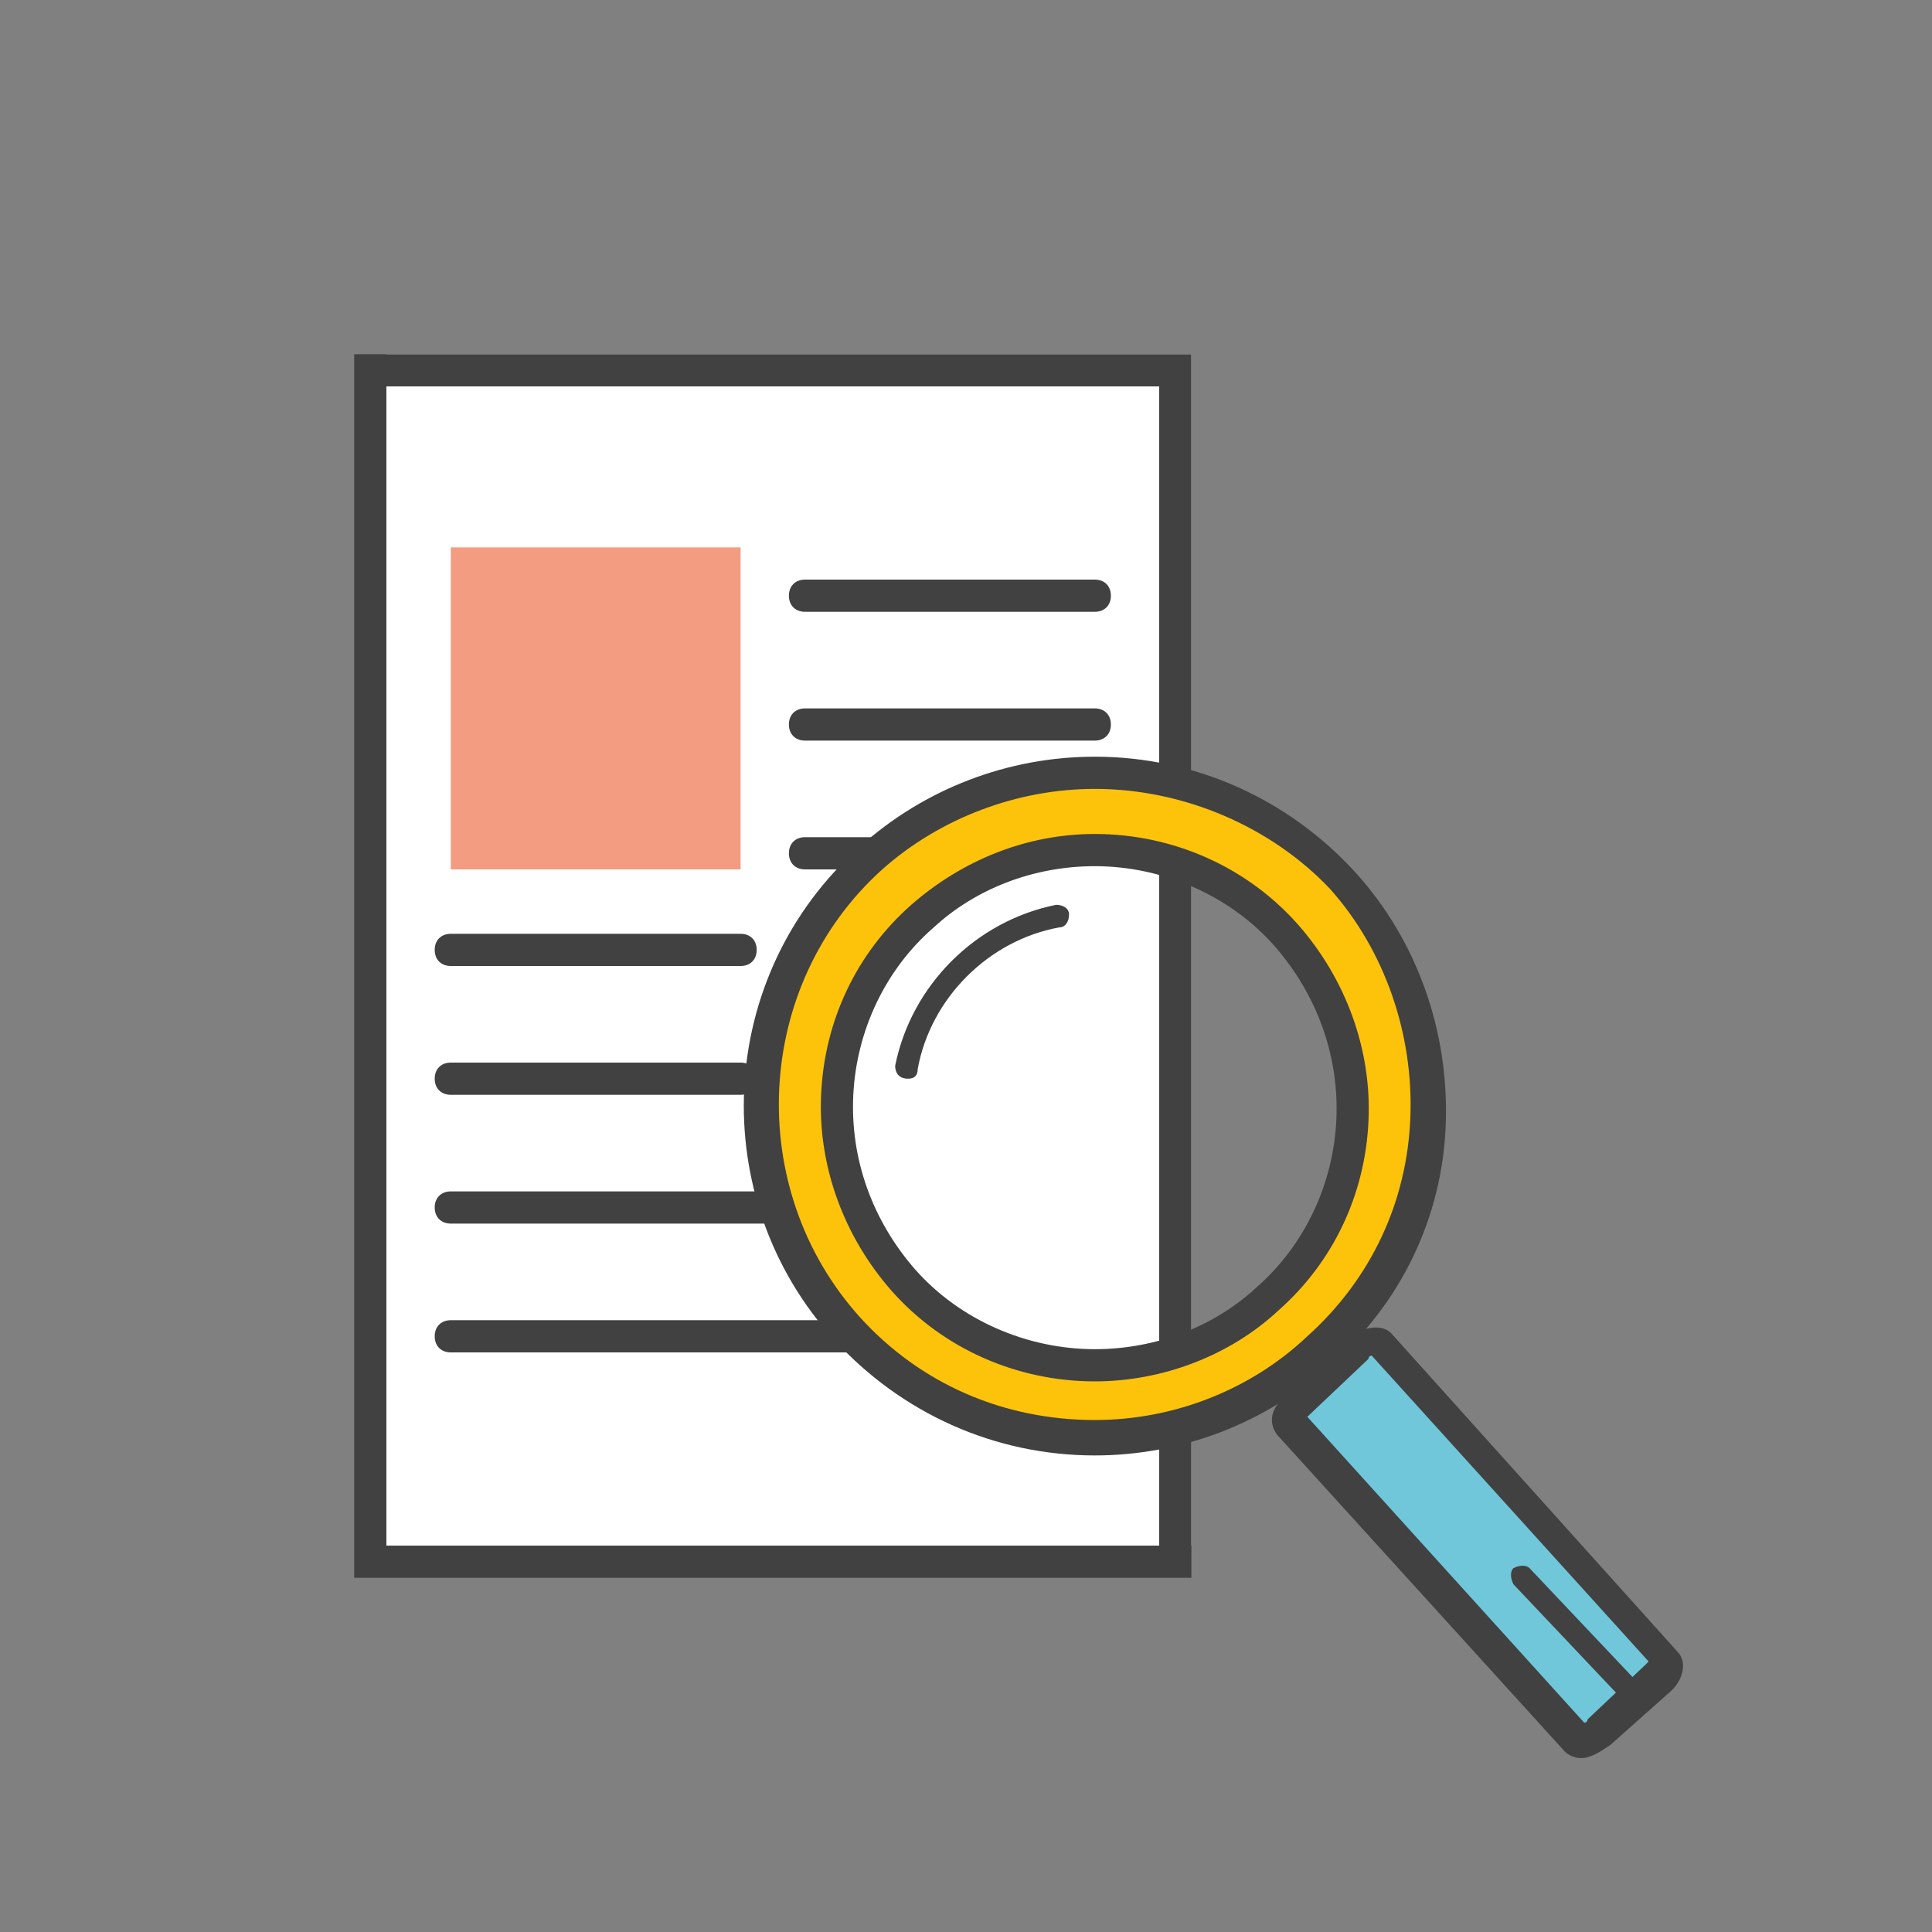
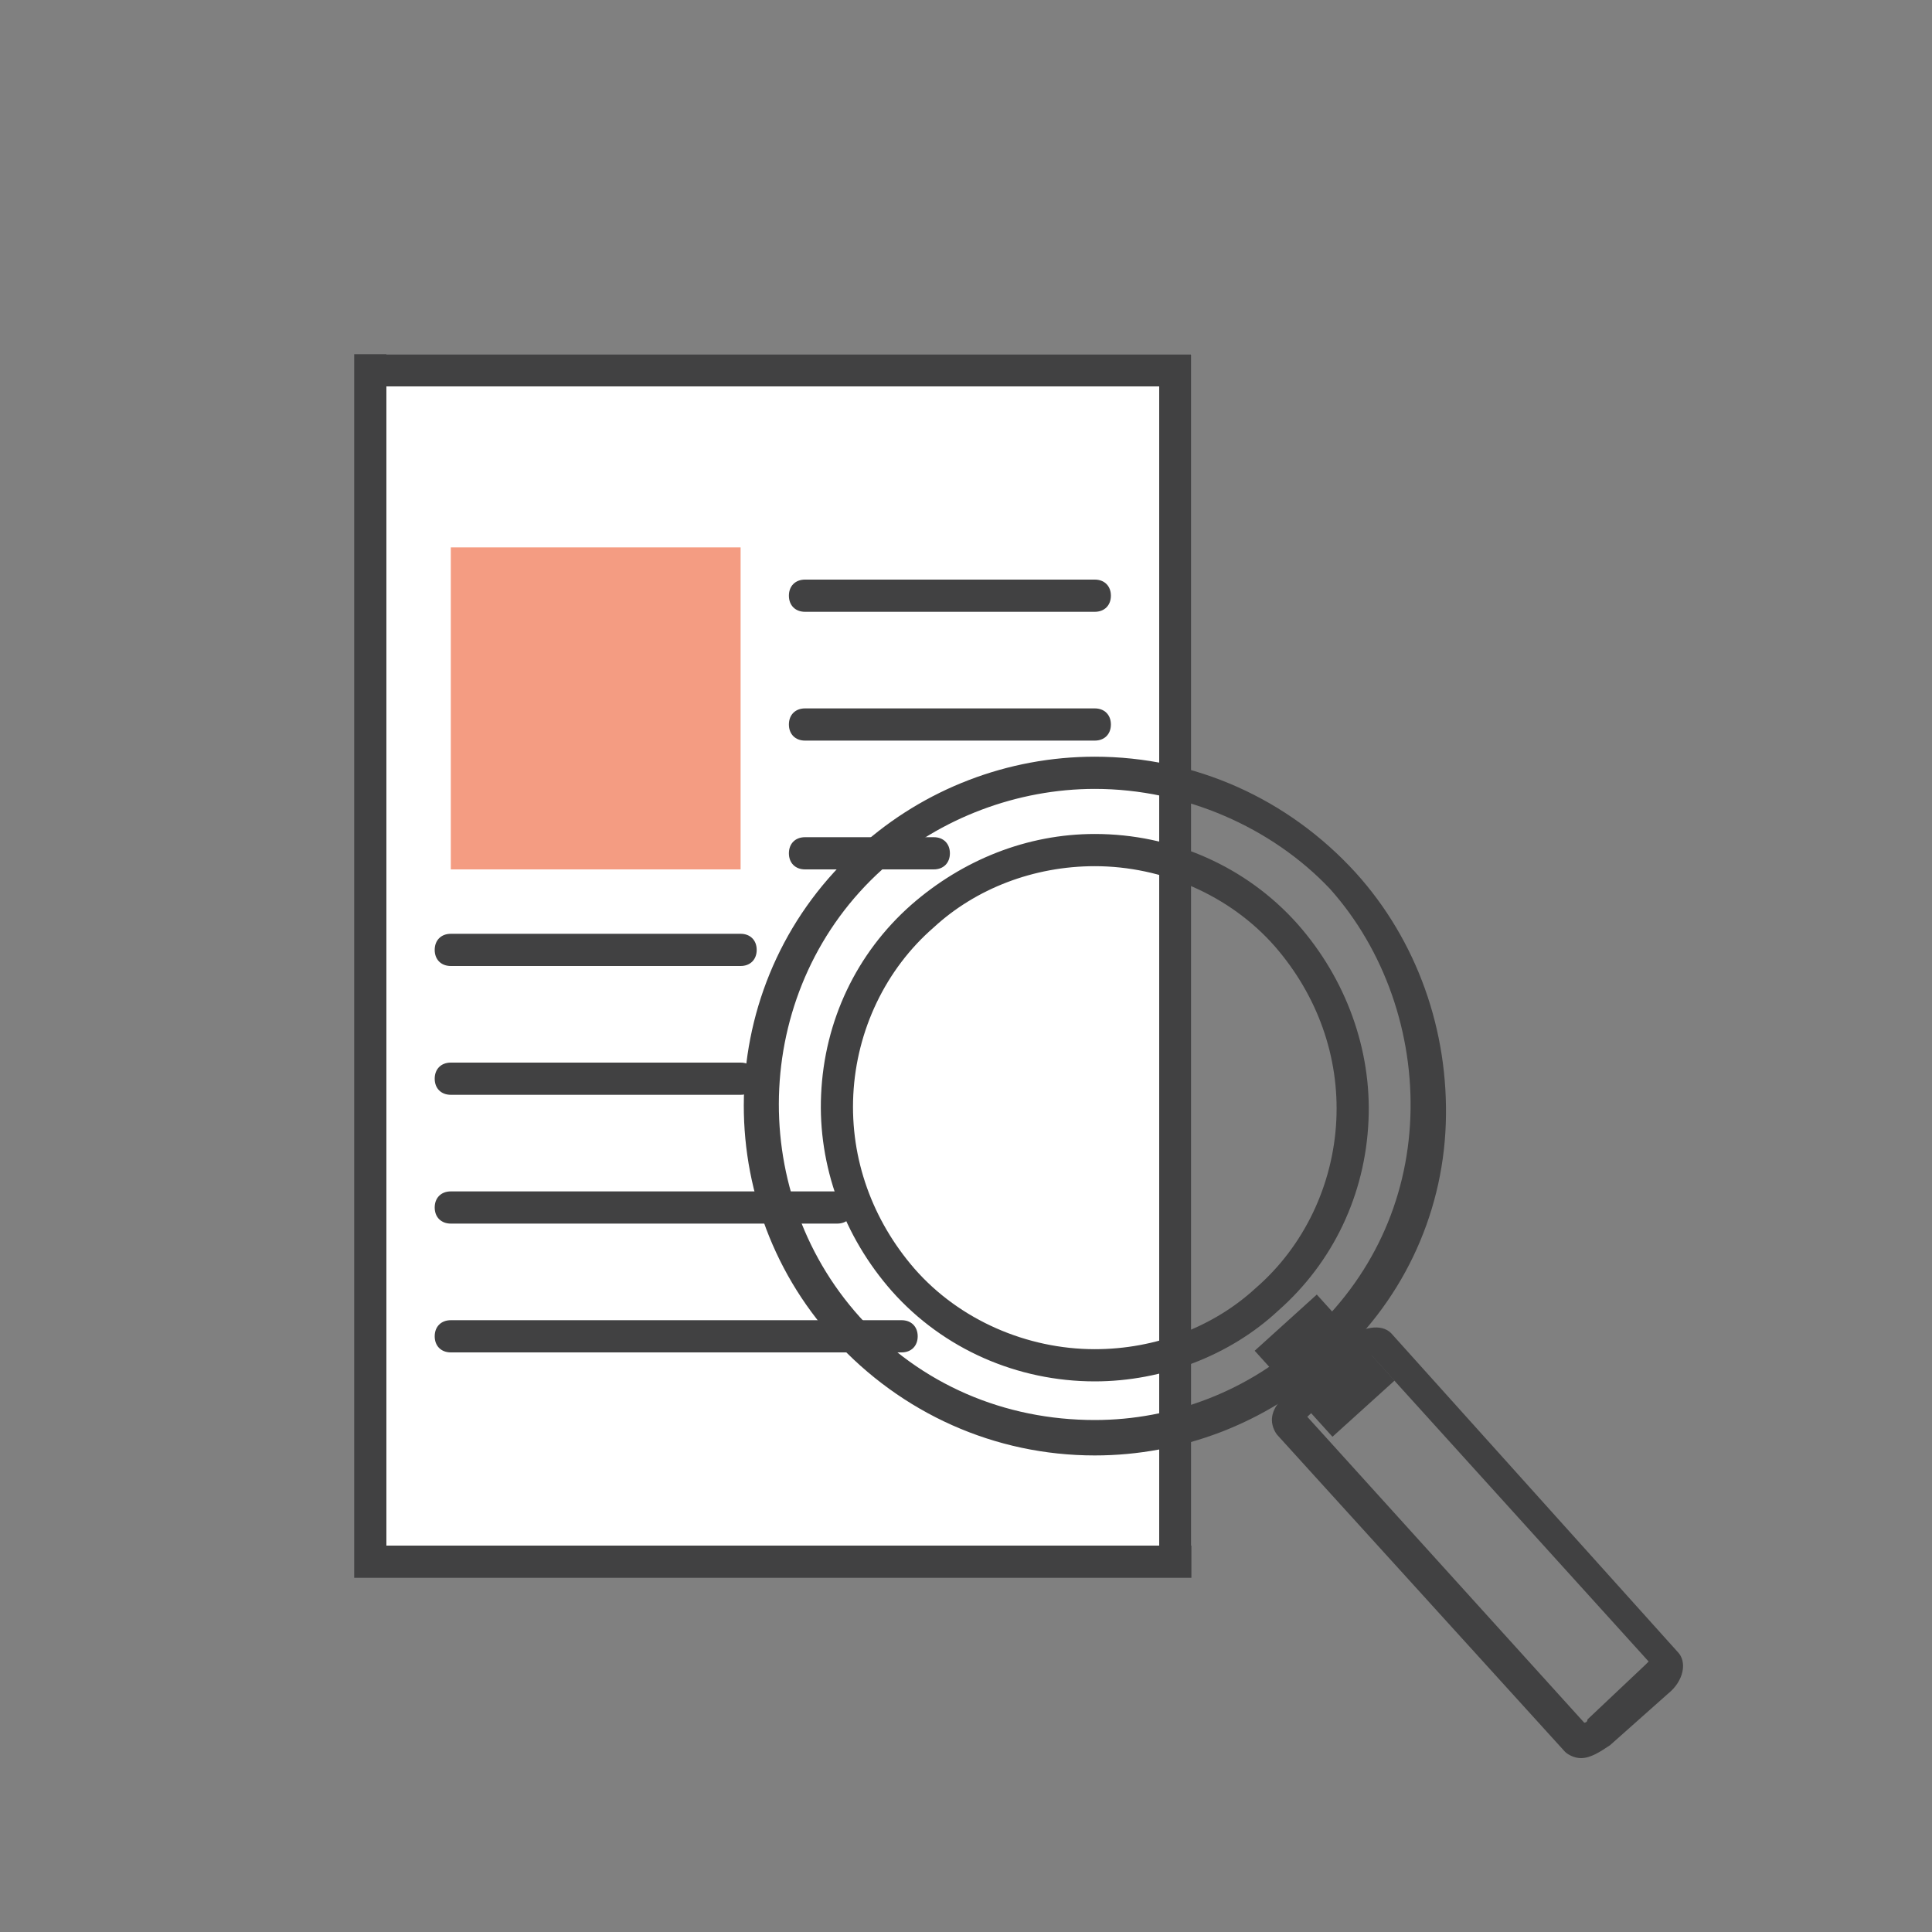
<svg xmlns="http://www.w3.org/2000/svg" version="1.1" id="Warstwa_1" x="0px" y="0px" viewBox="8 8 60 60" style="enable-background:new 0 0 80 80;" xml:space="preserve">
  <rect x="8" y="8" width="60" height="60" fill="#808080" stroke="none" />
  <style type="text/css">
	.st0{fill:#FFFFFF;}
	.st1{fill:#414142;}
	.st2{fill:#F49C82;}
	.st3{fill:#70C7DA;}
	.st4{fill:#FDC30B;}
</style>
  <g>
    <rect x="20" y="19" class="st0" width="25" height="37" />
    <g>
      <path class="st1" d="M45,57H19V19h26V57z M20,56h24V20H20V56z" />
    </g>
    <rect x="22" y="25" class="st2" width="9" height="10" />
    <g>
      <path class="st1" d="M42,27h-9c-0.3,0-0.5-0.2-0.5-0.5S32.7,26,33,26h9c0.3,0,0.5,0.2,0.5,0.5S42.3,27,42,27z" />
    </g>
    <g>
      <path class="st1" d="M42,31h-9c-0.3,0-0.5-0.2-0.5-0.5S32.7,30,33,30h9c0.3,0,0.5,0.2,0.5,0.5S42.3,31,42,31z" />
    </g>
    <g>
      <path class="st1" d="M37,35h-4c-0.3,0-0.5-0.2-0.5-0.5S32.7,34,33,34h4c0.3,0,0.5,0.2,0.5,0.5S37.3,35,37,35z" />
    </g>
    <g>
      <path class="st1" d="M31,38h-9c-0.3,0-0.5-0.2-0.5-0.5S21.7,37,22,37h9c0.3,0,0.5,0.2,0.5,0.5S31.3,38,31,38z" />
    </g>
    <g>
      <path class="st1" d="M31,42h-9c-0.3,0-0.5-0.2-0.5-0.5S21.7,41,22,41h9c0.3,0,0.5,0.2,0.5,0.5S31.3,42,31,42z" />
    </g>
    <g>
      <path class="st1" d="M34,46H22c-0.3,0-0.5-0.2-0.5-0.5S21.7,45,22,45h12c0.3,0,0.5,0.2,0.5,0.5S34.3,46,34,46z" />
    </g>
    <g>
      <path class="st1" d="M36,50H22c-0.3,0-0.5-0.2-0.5-0.5S21.7,49,22,49h14c0.3,0,0.5,0.2,0.5,0.5S36.3,50,36,50z" />
    </g>
    <g>
      <g>
-         <path class="st1" d="M36.2,41.5C36.2,41.5,36.1,41.5,36.2,41.5c-0.3,0-0.4-0.2-0.4-0.4c0.5-2.5,2.5-4.5,5-5     c0.2,0,0.4,0.1,0.4,0.3c0,0.2-0.1,0.4-0.3,0.4c-2.2,0.4-4,2.2-4.4,4.4C36.5,41.4,36.4,41.5,36.2,41.5z" />
-       </g>
+         </g>
      <rect x="47.8" y="48.6" transform="matrix(0.742 -0.671 0.671 0.742 -21.113 45.961)" class="st1" width="2.6" height="3.6" />
-       <path class="st3" d="M59.8,59.5c0.1,0.1,0,0.4-0.3,0.6l-1.8,1.7C57.4,62,57.1,62.1,57,62l-8.9-9.8c-0.1-0.1,0-0.4,0.3-0.6l1.8-1.7    c0.3-0.2,0.5-0.3,0.6-0.2L59.8,59.5z" />
-       <path class="st4" d="M35.1,34.7c-4.2,3.8-4.6,10.4-0.7,14.6c3.8,4.2,10.4,4.6,14.6,0.7c4.2-3.8,4.6-10.4,0.7-14.6    C45.9,31.2,39.3,30.9,35.1,34.7z M47.4,48.3c-3.3,3-8.3,2.7-11.3-0.6c-3-3.3-2.7-8.3,0.6-11.3c3.3-3,8.3-2.7,11.3,0.6    C50.9,40.3,50.7,45.4,47.4,48.3z" />
      <g>
        <path class="st1" d="M42,53.2L42,53.2c-3.1,0-6-1.3-8.1-3.6c-4-4.4-3.7-11.3,0.8-15.3c2-1.8,4.6-2.8,7.3-2.8c3.1,0,6,1.3,8.1,3.6     c1.9,2.1,2.9,4.9,2.8,7.8c-0.1,2.9-1.4,5.6-3.6,7.5C47.3,52.2,44.7,53.2,42,53.2z M42,32.5c-2.4,0-4.8,0.9-6.6,2.5     c-4,3.6-4.3,9.9-0.7,13.9c1.9,2.1,4.5,3.2,7.3,3.2c2.4,0,4.8-0.9,6.6-2.6c2-1.8,3.1-4.2,3.2-6.8c0.1-2.6-0.8-5.2-2.5-7.1     C47.5,33.7,44.8,32.5,42,32.5z M42,50.9c-2.4,0-4.7-1-6.3-2.8c-1.5-1.7-2.3-3.9-2.2-6.1c0.1-2.3,1.1-4.4,2.8-5.9     c1.6-1.4,3.6-2.2,5.7-2.2c2.4,0,4.7,1,6.3,2.8c1.5,1.7,2.3,3.9,2.2,6.1c-0.1,2.3-1.1,4.4-2.8,5.9C46.2,50.1,44.1,50.9,42,50.9z      M42,34.9c-1.9,0-3.7,0.7-5,1.9c-1.5,1.3-2.4,3.2-2.5,5.2c-0.1,2,0.6,3.9,1.9,5.4c1.4,1.6,3.5,2.5,5.6,2.5c1.9,0,3.7-0.7,5-1.9     c1.5-1.3,2.4-3.2,2.5-5.2c0.1-2-0.6-3.9-1.9-5.4C46.2,35.8,44.1,34.9,42,34.9z" />
      </g>
      <g>
        <path class="st1" d="M57.1,62.6c-0.2,0-0.4-0.1-0.5-0.2l-8.9-9.8c-0.1-0.1-0.2-0.3-0.2-0.5c0-0.3,0.2-0.6,0.5-0.8l1.8-1.7     c0.5-0.4,1.1-0.5,1.4-0.2l8.9,9.9c0.3,0.3,0.2,0.9-0.3,1.3L58,62.2C57.7,62.4,57.4,62.6,57.1,62.6z M48.6,52l8.6,9.5     c0,0,0.1,0,0.1-0.1l1.8-1.7c0,0,0.1-0.1,0.1-0.1l-8.6-9.5c0,0-0.1,0-0.1,0.1L48.6,52C48.7,52,48.6,52,48.6,52z" />
      </g>
      <g>
-         <path class="st1" d="M58.8,61c-0.1,0-0.2,0-0.3-0.1l-3.5-3.7c-0.1-0.2-0.1-0.4,0-0.5c0.2-0.1,0.4-0.1,0.5,0l3.5,3.7     c0.1,0.2,0.1,0.4,0,0.5C59,60.9,58.9,61,58.8,61z" />
-       </g>
+         </g>
    </g>
  </g>
  <g>
</g>
  <g>
</g>
  <g>
</g>
  <g>
</g>
  <g>
</g>
  <g>
</g>
</svg>